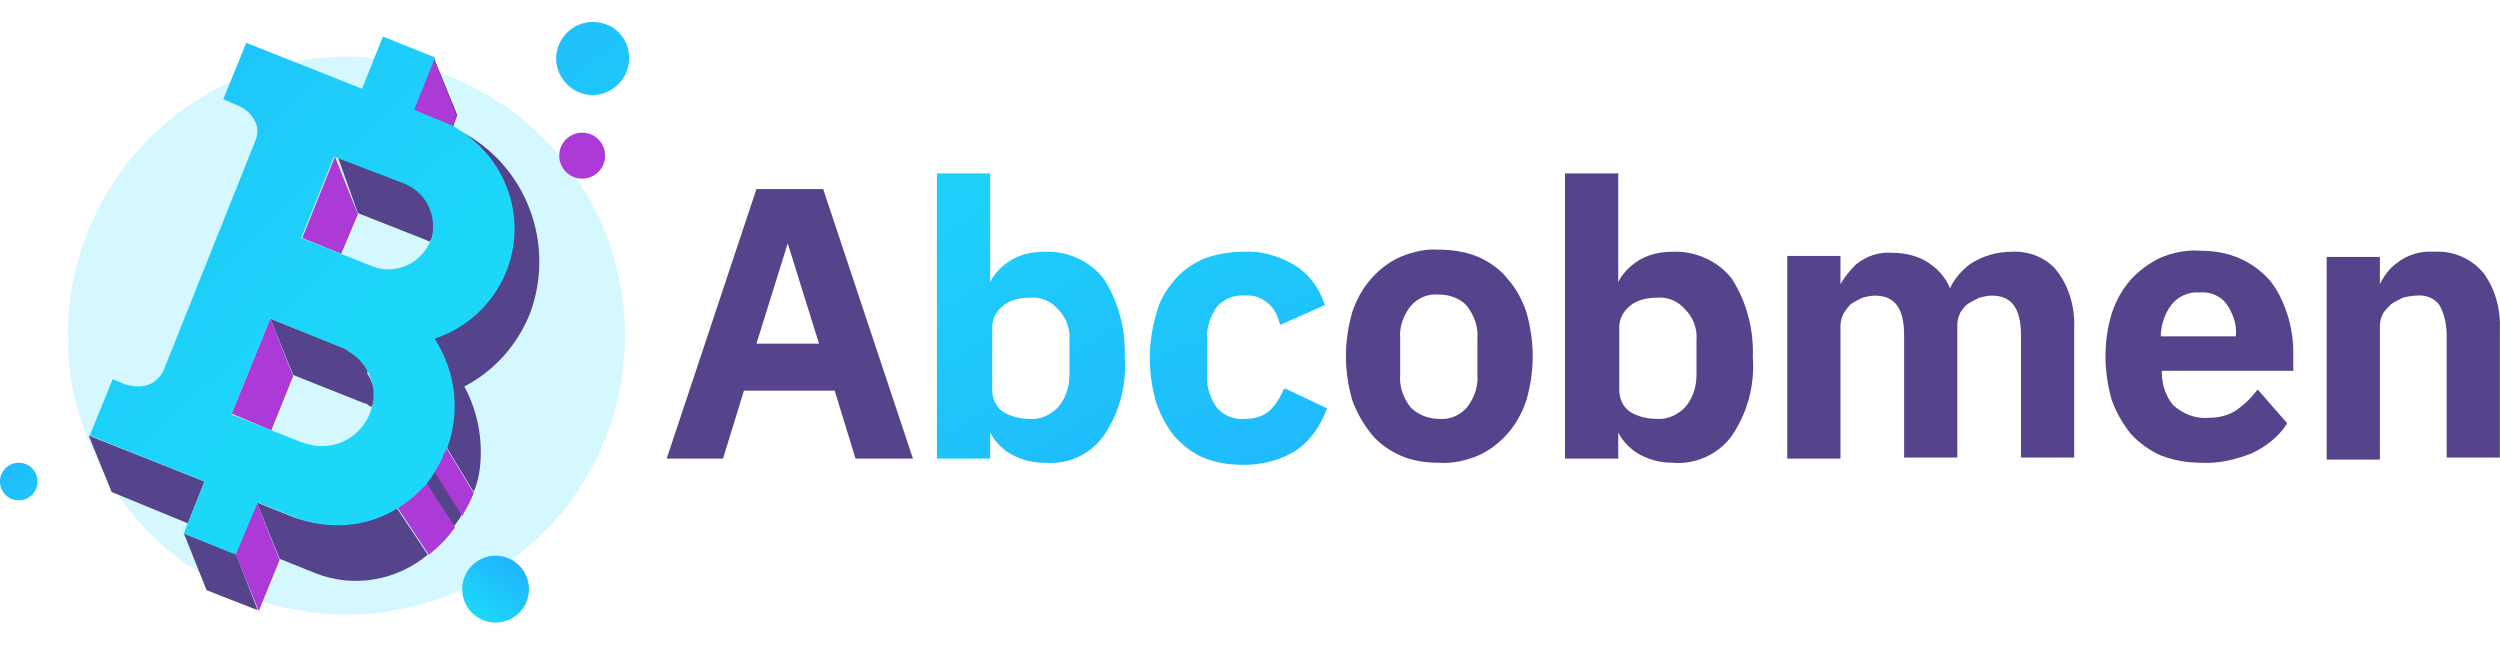
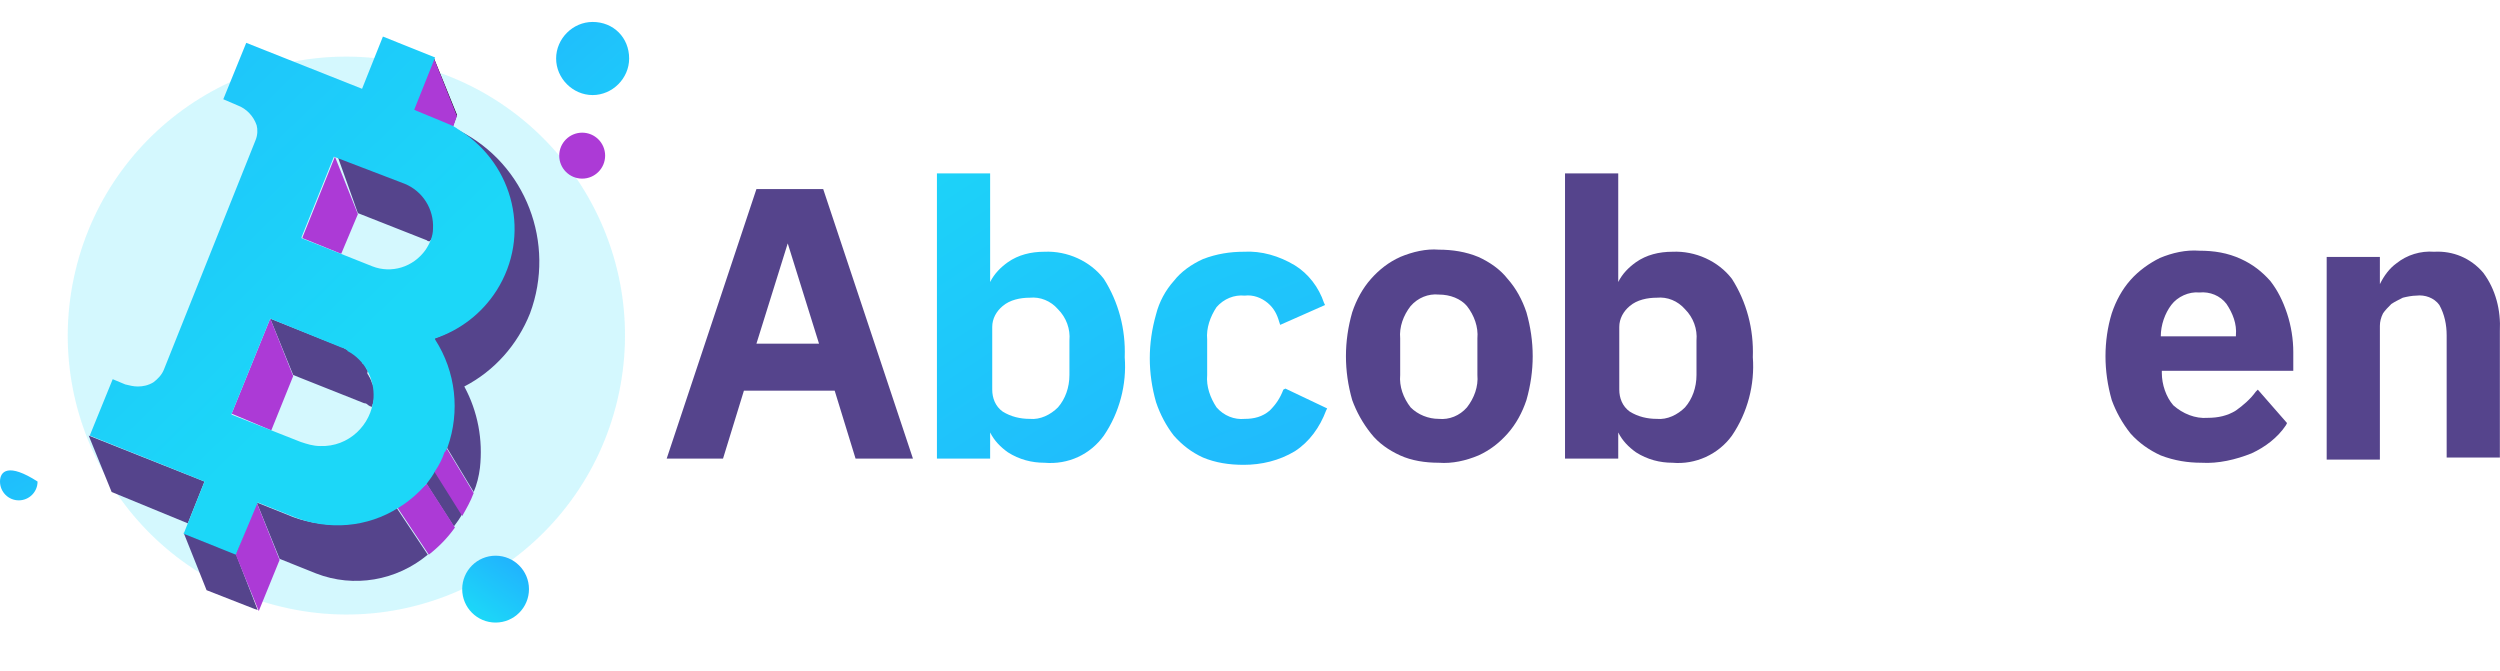
<svg xmlns="http://www.w3.org/2000/svg" width="149" height="40" viewBox="0 0 149 40" fill="none">
  <path d="M43.093 27.331H39.735L45.083 11.269H49.063L54.411 27.331H50.991L49.747 23.284H44.337L43.093 27.331ZM46.949 14.506L45.083 20.483H48.814L46.949 14.506Z" fill="#55448C" />
  <path d="M62.246 27.58C61.499 27.58 60.753 27.393 60.069 26.957C59.634 26.646 59.261 26.272 59.012 25.774V27.331H55.841V10.335H59.012V16.809C59.261 16.311 59.634 15.938 60.069 15.627C60.691 15.191 61.437 15.004 62.246 15.004C63.614 14.942 64.982 15.564 65.79 16.623C66.661 17.992 67.096 19.611 67.034 21.292C67.158 22.91 66.723 24.591 65.79 25.961C64.982 27.082 63.676 27.704 62.246 27.58ZM61.375 17.743C60.816 17.743 60.194 17.868 59.758 18.241C59.385 18.553 59.137 18.988 59.137 19.486V23.222C59.137 23.72 59.323 24.218 59.758 24.529C60.256 24.84 60.816 24.965 61.375 24.965C61.997 25.027 62.619 24.716 63.054 24.28C63.489 23.782 63.738 23.097 63.738 22.35V20.296C63.8 19.611 63.552 18.926 63.054 18.428C62.619 17.93 61.997 17.681 61.375 17.743Z" fill="url(#paint0_linear_5137_5336)" />
  <path d="M76.487 23.222C76.3 23.72 76.052 24.093 75.678 24.467C75.243 24.84 74.746 24.965 74.186 24.965C73.564 25.027 72.942 24.778 72.507 24.28C72.134 23.72 71.885 23.035 71.947 22.35V20.233C71.885 19.549 72.134 18.864 72.507 18.303C72.942 17.805 73.564 17.556 74.186 17.619C74.683 17.556 75.181 17.743 75.554 18.055C75.927 18.366 76.114 18.739 76.238 19.175L76.3 19.362L78.974 18.179L78.912 18.055C78.601 17.121 77.979 16.311 77.171 15.813C76.238 15.253 75.181 14.942 74.124 15.004C73.316 15.004 72.507 15.129 71.699 15.44C71.015 15.751 70.393 16.187 69.958 16.747C69.46 17.307 69.087 17.992 68.9 18.739C68.652 19.611 68.527 20.483 68.527 21.354C68.527 22.226 68.652 23.097 68.9 23.969C69.149 24.716 69.522 25.401 69.958 25.961C70.455 26.521 71.015 26.957 71.699 27.268C72.445 27.58 73.253 27.704 74.124 27.704C75.181 27.704 76.238 27.455 77.171 26.895C78.041 26.334 78.663 25.463 79.036 24.467L79.099 24.342L76.611 23.16L76.487 23.222Z" fill="url(#paint1_linear_5137_5336)" />
  <path d="M85.752 27.58C84.944 27.58 84.135 27.455 83.451 27.144C82.767 26.833 82.145 26.397 81.71 25.837C81.213 25.214 80.84 24.529 80.591 23.844C80.342 22.973 80.218 22.101 80.218 21.23C80.218 20.358 80.342 19.486 80.591 18.615C80.84 17.868 81.213 17.183 81.71 16.623C82.208 16.062 82.767 15.627 83.451 15.315C84.198 15.004 85.006 14.817 85.752 14.88C86.561 14.88 87.369 15.004 88.115 15.315C88.799 15.627 89.421 16.062 89.856 16.623C90.354 17.183 90.727 17.868 90.976 18.615C91.224 19.486 91.349 20.358 91.349 21.23C91.349 22.101 91.224 22.973 90.976 23.844C90.727 24.591 90.354 25.276 89.856 25.837C89.359 26.397 88.799 26.833 88.115 27.144C87.369 27.455 86.561 27.642 85.752 27.58ZM85.752 17.556C85.13 17.494 84.508 17.743 84.073 18.241C83.638 18.802 83.389 19.486 83.451 20.171V22.35C83.389 23.035 83.638 23.72 84.073 24.28C84.508 24.716 85.13 24.965 85.752 24.965C86.374 25.027 86.996 24.778 87.431 24.28C87.866 23.72 88.115 23.035 88.053 22.35V20.171C88.115 19.486 87.866 18.802 87.431 18.241C87.058 17.805 86.436 17.556 85.752 17.556Z" fill="#55448C" />
  <path d="M99.68 27.58C98.934 27.58 98.188 27.393 97.504 26.957C97.069 26.646 96.695 26.272 96.447 25.774V27.331H93.275V10.335H96.447V16.809C96.695 16.311 97.069 15.938 97.504 15.627C98.126 15.191 98.872 15.004 99.68 15.004C101.048 14.942 102.416 15.564 103.225 16.623C104.095 17.992 104.531 19.611 104.468 21.292C104.593 22.91 104.158 24.591 103.225 25.961C102.416 27.082 101.048 27.704 99.68 27.58ZM98.748 17.743C98.188 17.743 97.566 17.868 97.131 18.241C96.758 18.553 96.509 18.988 96.509 19.486V23.222C96.509 23.72 96.695 24.218 97.131 24.529C97.628 24.84 98.188 24.965 98.748 24.965C99.369 25.027 99.991 24.716 100.427 24.28C100.862 23.782 101.111 23.097 101.111 22.35V20.296C101.173 19.611 100.924 18.926 100.427 18.428C99.991 17.93 99.369 17.681 98.748 17.743Z" fill="#55448C" />
-   <path d="M119.89 15.004C119.019 15.004 118.149 15.253 117.403 15.751C116.905 16.125 116.47 16.623 116.221 17.183C115.972 16.56 115.537 16.062 114.978 15.689C114.356 15.253 113.547 15.066 112.801 15.066C111.993 15.004 111.246 15.253 110.625 15.751C110.252 16.125 109.941 16.498 109.692 16.934V15.253H106.521V27.331H109.692V19.424C109.692 19.175 109.754 18.926 109.878 18.677C110.003 18.49 110.127 18.304 110.314 18.117C110.5 17.992 110.749 17.868 110.998 17.743C111.246 17.681 111.495 17.619 111.744 17.619C112.925 17.619 113.485 18.366 113.485 19.985V27.268H116.656V19.362C116.656 19.113 116.719 18.864 116.843 18.615C116.967 18.428 117.092 18.241 117.278 18.117C117.465 17.992 117.714 17.868 117.962 17.743C118.211 17.681 118.46 17.619 118.709 17.619C119.89 17.619 120.45 18.366 120.45 19.985V27.268H123.621V19.673C123.683 18.428 123.372 17.183 122.626 16.187C122.004 15.378 120.947 14.942 119.89 15.004Z" fill="#55448C" />
  <path d="M131.208 27.58C130.4 27.58 129.591 27.455 128.783 27.144C128.099 26.833 127.477 26.397 126.98 25.837C126.482 25.214 126.109 24.529 125.86 23.845C125.612 22.973 125.487 22.101 125.487 21.23C125.487 20.358 125.612 19.486 125.86 18.677C126.109 17.93 126.482 17.245 126.98 16.685C127.477 16.125 128.099 15.689 128.721 15.378C129.467 15.066 130.275 14.88 131.084 14.942C131.954 14.942 132.763 15.066 133.571 15.44C134.255 15.751 134.815 16.187 135.312 16.747C135.748 17.308 136.059 17.93 136.307 18.677C136.556 19.424 136.68 20.234 136.68 20.981V22.101H128.845V22.226C128.845 22.911 129.094 23.658 129.529 24.156C130.089 24.654 130.835 24.965 131.581 24.903C132.203 24.903 132.763 24.778 133.26 24.467C133.696 24.156 134.131 23.782 134.442 23.346L134.566 23.222L136.307 25.214L136.245 25.339C135.748 26.086 135.001 26.646 134.193 27.02C133.26 27.393 132.203 27.642 131.208 27.58ZM128.783 20.047H133.26V19.985C133.322 19.3 133.074 18.677 132.701 18.117C132.328 17.619 131.706 17.37 131.084 17.432C130.462 17.37 129.778 17.681 129.405 18.179C129.032 18.677 128.783 19.362 128.783 20.047Z" fill="#55448C" />
  <path d="M147.997 16.249C147.251 15.378 146.194 14.942 145.075 15.004C144.266 14.942 143.458 15.191 142.836 15.689C142.401 16 142.09 16.436 141.841 16.934V15.315H138.67V27.393H141.841V19.424C141.841 19.175 141.903 18.926 142.028 18.677C142.152 18.49 142.339 18.304 142.525 18.117C142.712 17.992 142.961 17.868 143.209 17.743C143.458 17.681 143.769 17.619 144.018 17.619C144.515 17.556 145.075 17.743 145.386 18.179C145.697 18.739 145.821 19.362 145.821 19.985V27.268H148.992V19.735C149.055 18.49 148.744 17.245 147.997 16.249Z" fill="#55448C" />
  <path opacity="0.19" d="M36.802 23.823C38.911 14.889 33.386 5.935 24.462 3.823C15.539 1.712 6.595 7.243 4.486 16.177C2.377 25.111 7.901 34.065 16.825 36.177C25.749 38.288 34.693 32.757 36.802 23.823Z" fill="#1CD7F8" />
  <path d="M26.988 7.533L27.237 6.849L25.869 3.487L24.625 6.599L26.18 7.222C26.491 7.284 26.739 7.409 26.988 7.533Z" fill="black" />
  <path d="M15.298 29.945L15.236 29.759L13.806 32.311L14.117 33.058L15.298 29.945Z" fill="#EF2525" />
  <path d="M12.188 28.7L5.286 25.961L6.654 29.323L11.194 31.191L12.188 28.7Z" fill="#55448C" />
  <path d="M27.361 7.782C30.159 9.588 31.34 13.074 30.097 16.187C29.351 18.055 27.796 19.486 25.868 20.171V20.233C27.112 22.163 27.361 24.529 26.614 26.646L28.231 29.323C28.418 28.887 28.542 28.389 28.604 27.891C28.791 26.21 28.48 24.529 27.672 23.035C29.475 22.101 30.843 20.545 31.589 18.677C33.144 14.506 31.34 9.775 27.361 7.782Z" fill="#55448C" />
  <path d="M21.329 12.701L25.433 14.319C25.495 14.382 25.557 14.382 25.619 14.382C25.619 14.382 25.619 14.319 25.681 14.319C25.681 14.257 25.744 14.257 25.744 14.195C25.806 14.133 25.806 14.07 25.806 14.008V13.946C25.806 13.883 25.868 13.821 25.868 13.821V13.759C25.868 13.697 25.868 13.634 25.93 13.572V13.385C25.93 12.265 25.246 11.206 24.189 10.833L23.194 10.459L20.085 9.214L21.329 12.701Z" fill="#55448C" />
  <path d="M17.474 30.817L15.298 29.945L16.666 33.307L18.842 34.179C21.081 35.05 23.631 34.615 25.496 33.058L23.631 30.257C21.827 31.377 19.526 31.564 17.474 30.817Z" fill="#55448C" />
  <path d="M14.053 32.996L10.944 31.751L12.312 35.175L15.173 36.295L15.359 36.358L14.053 32.996Z" fill="#55448C" />
  <path d="M17.474 22.35L21.702 24.031C21.826 24.031 21.889 24.093 21.951 24.156C22.013 24.156 22.013 24.218 22.075 24.218C22.137 24.218 22.137 24.28 22.137 24.28C22.137 24.218 22.2 24.218 22.2 24.156C22.2 24.093 22.262 24.031 22.262 23.969C22.262 23.907 22.262 23.844 22.324 23.844V23.222C22.324 23.16 22.324 23.097 22.262 23.035C22.262 22.973 22.262 22.91 22.2 22.91C22.2 22.848 22.137 22.786 22.137 22.724C22.137 22.662 22.075 22.599 22.075 22.599C22.075 22.537 22.013 22.475 22.013 22.475L21.951 22.35C21.889 22.288 21.889 22.226 21.889 22.226C21.889 22.226 21.951 22.101 21.889 22.039C21.826 21.977 21.826 21.977 21.826 21.914C21.764 21.852 21.764 21.852 21.764 21.79C21.702 21.728 21.702 21.665 21.64 21.665C21.578 21.665 21.578 21.603 21.578 21.541C21.515 21.479 21.515 21.479 21.453 21.416L21.329 21.292C21.267 21.23 21.267 21.23 21.204 21.167L21.08 21.043C21.018 20.981 20.956 20.981 20.956 20.918C20.894 20.856 20.894 20.856 20.831 20.856C20.831 20.918 20.769 20.856 20.707 20.856C20.645 20.794 20.645 20.794 20.583 20.794C20.458 20.732 20.396 20.669 20.334 20.669L19.215 20.233L16.105 18.988L17.474 22.35Z" fill="#55448C" />
  <path d="M25.371 28.763L27.05 31.377C27.237 31.128 27.423 30.879 27.547 30.63L25.869 27.953C25.744 28.265 25.558 28.576 25.371 28.763Z" fill="#55448C" />
  <path d="M25.868 3.487L27.236 6.911L26.926 7.782L24.003 7.098L24.189 5.603L25.433 3.611L25.868 3.487Z" fill="#AC3AD6" />
  <path d="M26.49 26.895L26.428 26.957C26.241 27.331 26.055 27.704 25.868 28.078L27.547 30.755C27.796 30.319 28.045 29.883 28.231 29.385L26.614 26.708C26.552 26.708 26.49 26.77 26.49 26.895Z" fill="#AC3AD6" />
  <path d="M23.692 30.257L25.558 33.058C26.118 32.622 26.677 32.062 27.113 31.44L25.433 28.825C24.874 29.323 24.314 29.821 23.692 30.257Z" fill="#AC3AD6" />
  <path d="M19.962 9.339L18.034 14.133V14.195L20.335 15.129L21.33 12.763L19.962 9.339Z" fill="#AC3AD6" />
  <path d="M13.806 24.654L16.169 25.65L17.474 22.413L16.107 18.988L13.806 24.654Z" fill="#AC3AD6" />
  <path d="M15.297 29.945L14.054 33.058L15.422 36.42L16.665 33.37L15.297 29.945Z" fill="#AC3AD6" />
  <path d="M14.054 33.058L10.945 31.813L12.189 28.7L5.349 25.961L6.717 22.599L7.463 22.911C7.712 22.973 7.96 23.035 8.209 23.035C8.52 23.035 8.831 22.973 9.142 22.786C9.391 22.599 9.639 22.35 9.764 22.039L15.236 8.343C15.36 8.031 15.36 7.72 15.298 7.471C15.111 6.911 14.676 6.475 14.179 6.288L13.308 5.915L14.676 2.553L21.579 5.292L22.822 2.179L25.931 3.424L24.688 6.537L24.812 6.599C26.18 7.16 26.926 7.471 27.051 7.533C27.113 7.596 27.175 7.596 27.237 7.658C27.299 7.72 27.362 7.72 27.424 7.782C30.657 9.837 31.652 14.07 29.6 17.308C28.73 18.677 27.424 19.673 25.931 20.171V20.233C27.175 22.163 27.424 24.529 26.678 26.646C26.678 26.708 26.616 26.708 26.616 26.77C26.616 26.833 26.553 26.833 26.553 26.895L26.491 26.957C26.367 27.331 26.18 27.704 25.931 28.078C25.807 28.327 25.62 28.576 25.434 28.825C24.936 29.385 24.377 29.883 23.755 30.257C21.89 31.44 19.589 31.626 17.537 30.817L15.36 29.945L14.054 33.058ZM16.106 18.988L13.806 24.654V24.716L17.91 26.335C18.283 26.459 18.656 26.584 19.091 26.584C20.77 26.646 22.138 25.338 22.263 23.72C22.325 22.599 21.765 21.479 20.708 20.918C20.708 20.856 20.646 20.856 20.646 20.856C20.584 20.794 20.459 20.732 20.397 20.732L16.106 18.988ZM19.9 9.339L17.972 14.133V14.195L22.2 15.876C23.32 16.311 24.626 15.938 25.372 14.88C25.62 14.506 25.807 14.07 25.807 13.634C25.869 12.452 25.185 11.393 24.128 10.957L19.9 9.339Z" fill="url(#paint2_linear_5137_5336)" />
  <path d="M37.497 3.487C37.497 4.67 36.502 5.666 35.321 5.666C34.139 5.666 33.145 4.67 33.145 3.487C33.145 2.304 34.139 1.308 35.321 1.308C36.565 1.308 37.497 2.242 37.497 3.487Z" fill="url(#paint3_linear_5137_5336)" />
-   <path d="M1.119 29.821C1.737 29.821 2.239 29.319 2.239 28.7C2.239 28.081 1.737 27.58 1.119 27.58C0.501 27.58 0 28.081 0 28.7C0 29.319 0.501 29.821 1.119 29.821Z" fill="url(#paint4_linear_5137_5336)" />
+   <path d="M1.119 29.821C1.737 29.821 2.239 29.319 2.239 28.7C0.501 27.58 0 28.081 0 28.7C0 29.319 0.501 29.821 1.119 29.821Z" fill="url(#paint4_linear_5137_5336)" />
  <path d="M29.537 37.105C30.636 37.105 31.527 36.213 31.527 35.113C31.527 34.012 30.636 33.12 29.537 33.12C28.438 33.12 27.547 34.012 27.547 35.113C27.547 36.213 28.438 37.105 29.537 37.105Z" fill="url(#paint5_linear_5137_5336)" />
  <path d="M34.698 10.646C35.454 10.646 36.066 10.033 36.066 9.276C36.066 8.52 35.454 7.907 34.698 7.907C33.943 7.907 33.33 8.52 33.33 9.276C33.33 10.033 33.943 10.646 34.698 10.646Z" fill="#AC3AD6" />
  <defs>
    <linearGradient id="paint0_linear_5137_5336" x1="67.46" y1="45.15" x2="45.614" y2="11.989" gradientUnits="userSpaceOnUse">
      <stop stop-color="#22ABFF" />
      <stop offset="1" stop-color="#1CD7F8" />
    </linearGradient>
    <linearGradient id="paint1_linear_5137_5336" x1="79.673" y1="41.79" x2="64.27" y2="3.278" gradientUnits="userSpaceOnUse">
      <stop stop-color="#22ABFF" />
      <stop offset="1" stop-color="#1CD7F8" />
    </linearGradient>
    <linearGradient id="paint2_linear_5137_5336" x1="-5.565" y1="-17.832" x2="26.605" y2="15.437" gradientUnits="userSpaceOnUse">
      <stop stop-color="#22ABFF" />
      <stop offset="1" stop-color="#1CD7F8" />
    </linearGradient>
    <linearGradient id="paint3_linear_5137_5336" x1="26.602" y1="-6.427" x2="42.55" y2="11.601" gradientUnits="userSpaceOnUse">
      <stop stop-color="#22ABFF" />
      <stop offset="1" stop-color="#1CD7F8" />
    </linearGradient>
    <linearGradient id="paint4_linear_5137_5336" x1="-1.963" y1="23.344" x2="4.532" y2="34.618" gradientUnits="userSpaceOnUse">
      <stop stop-color="#22ABFF" />
      <stop offset="1" stop-color="#1CD7F8" />
    </linearGradient>
    <linearGradient id="paint5_linear_5137_5336" x1="31.2" y1="32.724" x2="28.431" y2="36.655" gradientUnits="userSpaceOnUse">
      <stop stop-color="#22ABFF" />
      <stop offset="1" stop-color="#1CD7F8" />
    </linearGradient>
  </defs>
</svg>